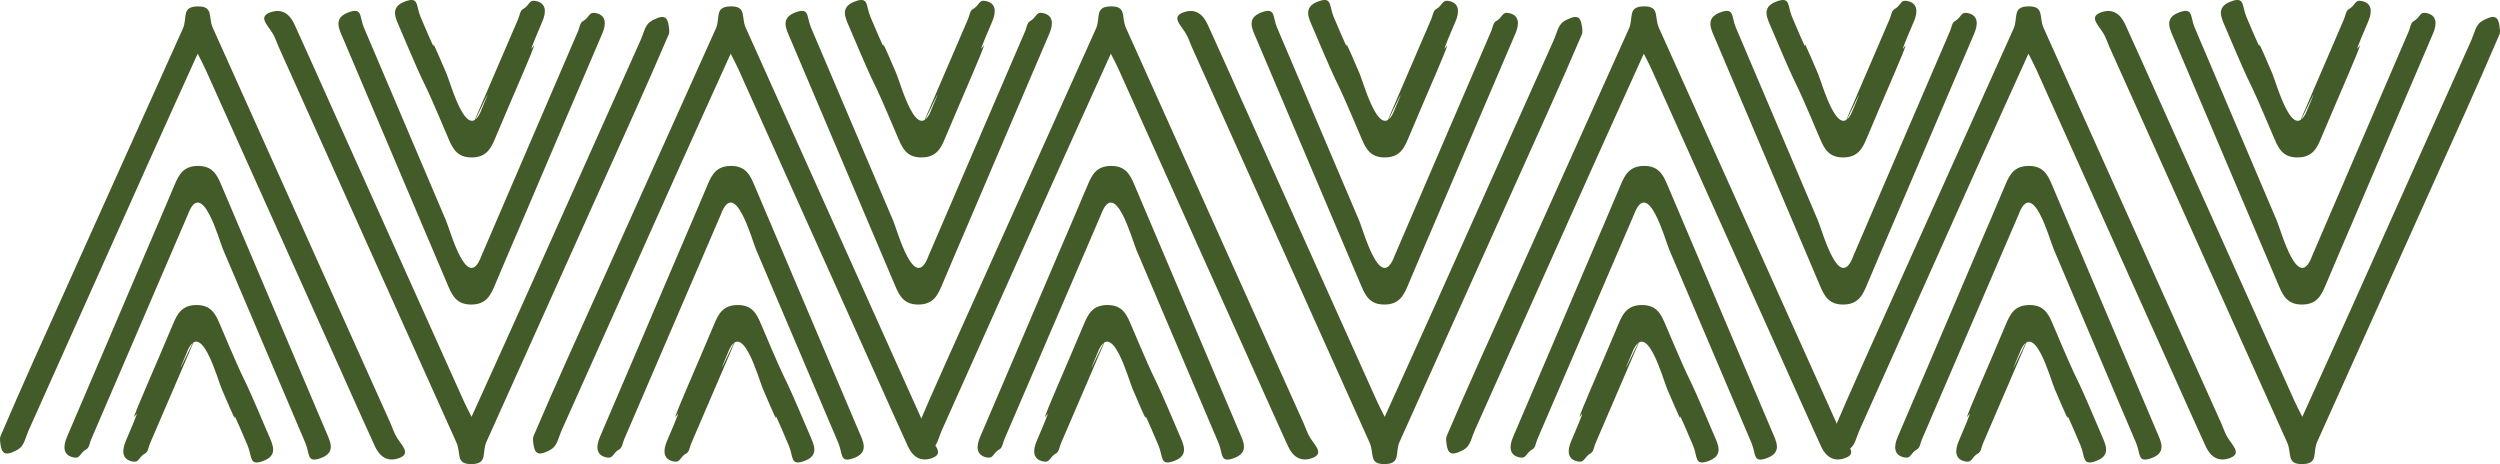
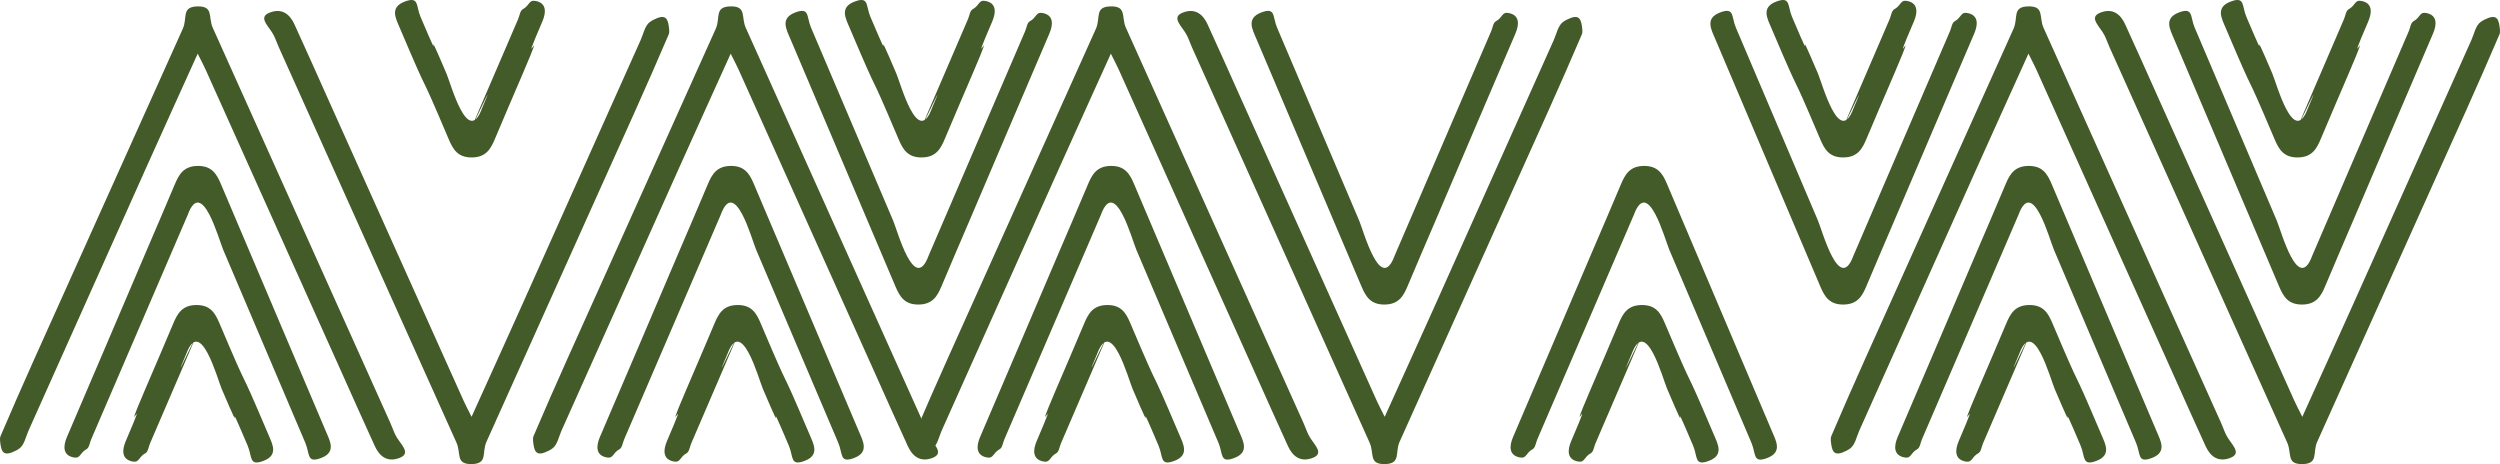
<svg xmlns="http://www.w3.org/2000/svg" viewBox="0 0 1078.02 200.12">
  <defs>
    <style>      .cls-1 {        isolation: isolate;      }      .cls-2 {        mix-blend-mode: soft-light;      }      .cls-3 {        fill: #435a29;      }    </style>
  </defs>
  <g class="cls-1">
    <g id="Layer_2" data-name="Layer 2">
      <g id="Layer_1-2" data-name="Layer 1">
        <g>
          <g class="cls-2">
            <g>
              <path class="cls-3" d="M85.25,23.13c-7.83,17.33-14.94,32.96-21.96,48.61-17.02,37.97-33.99,75.97-50.99,113.94-1.19,2.66-1.78,6.11-3.93,7.7-.96.71-2.07,1.25-3.26,1.71-4.08,1.55-4.68-.98-5.09-5.06-.07-.75-.02-1.45.25-2.07,9.45-22.16,19.47-44.11,29.35-66.11C46.03,85.35,62.46,48.85,78.85,12.34c2.06-4.6-.75-9.45,6.32-9.58,7.1-.14,4.5,4.59,6.58,9.22,25.53,56.81,51.06,113.63,76.59,170.44.76,1.69,1.34,3.46,2.16,5.12,1.93,3.92,7.2,7.8,1.83,9.9-5.31,2.07-8.68-.69-10.66-4.99-4.99-10.84-9.8-21.75-14.69-32.63-19.44-43.28-38.88-86.55-58.33-129.83-.75-1.68-1.63-3.31-3.4-6.86" />
              <path class="cls-3" d="M81.01,92.51c-8.79,20.45-16.61,38.63-24.43,56.82-5.75,13.37-11.5,26.74-17.26,40.12-.63,1.46-.84,3.6-1.99,4.23-3.04,1.66-2.55,4.12-5.47,3.59-4.85-.87-4.68-4.92-2.98-8.87,11.49-26.75,22.87-53.54,34.3-80.32,4.05-9.49,8.17-18.96,12.15-28.48,1.82-4.35,3.84-7.99,9.94-8.05,6.09-.06,8.15,3.47,10.01,7.87,15.06,35.58,30.21,71.12,45.29,106.69,1.75,4.13,4.45,8.87-2.05,11.36-6.37,2.44-4.83-1.73-6.87-6.53-11.77-27.77-23.6-55.53-35.43-83.28-1.86-4.36-9.15-31.46-15.22-15.14" />
            </g>
          </g>
          <g class="cls-2">
            <g>
              <path class="cls-3" d="M315.08,23.13c-7.83,17.33-14.94,32.96-21.96,48.61-17.02,37.97-33.99,75.97-50.99,113.94-1.19,2.66-1.78,6.11-3.93,7.7-.96.71-2.07,1.25-3.26,1.71-4.08,1.55-4.68-.98-5.09-5.06-.07-.75-.02-1.45.25-2.07,9.45-22.16,19.47-44.11,29.35-66.11,16.4-36.51,32.82-73.01,49.22-109.52,2.06-4.6-.75-9.45,6.32-9.58,7.1-.14,4.5,4.59,6.58,9.22,25.53,56.81,51.06,113.63,76.59,170.44.76,1.69,1.34,3.46,2.16,5.12,1.93,3.92,7.2,7.8,1.83,9.9-5.31,2.07-8.68-.69-10.66-4.99-4.99-10.84-9.8-21.75-14.69-32.63-19.44-43.28-38.88-86.55-58.33-129.83-.75-1.68-1.63-3.31-3.4-6.86" />
              <path class="cls-3" d="M310.83,92.51c-8.79,20.45-16.61,38.63-24.43,56.82-5.75,13.37-11.5,26.74-17.26,40.12-.63,1.46-.84,3.6-1.99,4.23-3.04,1.66-2.55,4.12-5.47,3.59-4.85-.87-4.68-4.92-2.98-8.87,11.49-26.75,22.87-53.54,34.3-80.32,4.05-9.49,8.17-18.96,12.15-28.48,1.82-4.35,3.84-7.99,9.94-8.05,6.09-.06,8.15,3.47,10.01,7.87,15.06,35.58,30.21,71.12,45.29,106.69,1.75,4.13,4.45,8.87-2.05,11.36-6.37,2.44-4.83-1.73-6.87-6.53-11.77-27.77-23.6-55.53-35.43-83.28-1.86-4.36-9.15-31.46-15.22-15.14" />
            </g>
          </g>
          <g class="cls-2">
            <g>
              <path class="cls-3" d="M203.34,179.74c7.83-17.33,14.94-32.96,21.96-48.61,17.02-37.97,33.99-75.97,50.99-113.94,1.19-2.66,1.78-6.11,3.93-7.7.96-.71,2.07-1.25,3.26-1.71,4.08-1.55,4.68.98,5.09,5.06.07.75.02,1.45-.25,2.07-9.45,22.16-19.47,44.11-29.35,66.11-16.4,36.51-32.82,73.01-49.22,109.52-2.06,4.6.75,9.45-6.32,9.58-7.1.14-4.5-4.59-6.58-9.22-25.53-56.81-51.06-113.63-76.59-170.44-.76-1.69-1.34-3.46-2.16-5.12-1.93-3.92-7.2-7.8-1.83-9.9,5.31-2.07,8.68.69,10.66,4.99,4.99,10.84,9.8,21.75,14.69,32.63,19.44,43.28,38.88,86.55,58.33,129.83.75,1.68,1.63,3.31,3.4,6.86" />
-               <path class="cls-3" d="M207.58,110.36c8.79-20.45,16.61-38.63,24.43-56.82,5.75-13.37,11.5-26.74,17.26-40.12.63-1.46.84-3.6,1.99-4.23,3.04-1.66,2.55-4.12,5.47-3.59,4.85.87,4.68,4.92,2.98,8.87-11.49,26.75-22.87,53.54-34.3,80.32-4.05,9.49-8.17,18.96-12.15,28.48-1.82,4.35-3.84,7.99-9.94,8.05-6.09.06-8.15-3.47-10.01-7.87-15.06-35.58-30.21-71.12-45.29-106.69-1.75-4.13-4.45-8.87,2.05-11.36,6.37-2.44,4.83,1.73,6.87,6.53,11.77,27.77,23.6,55.53,35.43,83.28,1.86,4.36,9.15,31.46,15.22,15.14" />
            </g>
          </g>
          <g class="cls-2">
            <g>
              <path class="cls-3" d="M479.01,23.13c-7.83,17.33-14.94,32.96-21.96,48.61-17.02,37.97-33.99,75.97-50.99,113.94-1.19,2.66-1.78,6.11-3.93,7.7-.96.71-2.07,1.25-3.26,1.71-4.08,1.55-4.68-.98-5.09-5.06-.07-.75-.02-1.45.25-2.07,9.45-22.16,19.47-44.11,29.35-66.11,16.4-36.51,32.82-73.01,49.22-109.52,2.06-4.6-.75-9.45,6.32-9.58,7.1-.14,4.5,4.59,6.58,9.22,25.53,56.81,51.06,113.63,76.59,170.44.76,1.69,1.34,3.46,2.16,5.12,1.93,3.92,7.2,7.8,1.83,9.9-5.31,2.07-8.68-.69-10.66-4.99-4.99-10.84-9.8-21.75-14.69-32.63-19.44-43.28-38.88-86.55-58.33-129.83-.75-1.68-1.63-3.31-3.4-6.86" />
              <path class="cls-3" d="M474.77,92.51c-8.79,20.45-16.61,38.63-24.43,56.82-5.75,13.37-11.51,26.74-17.26,40.12-.63,1.46-.84,3.6-1.99,4.23-3.04,1.66-2.55,4.12-5.47,3.59-4.85-.87-4.68-4.92-2.98-8.87,11.49-26.75,22.87-53.54,34.3-80.32,4.05-9.49,8.17-18.96,12.15-28.48,1.82-4.35,3.84-7.99,9.94-8.05,6.09-.06,8.15,3.47,10.01,7.87,15.06,35.58,30.21,71.12,45.29,106.69,1.75,4.13,4.45,8.87-2.05,11.36-6.37,2.44-4.83-1.73-6.87-6.53-11.77-27.77-23.6-55.53-35.43-83.28-1.86-4.36-9.15-31.46-15.22-15.14" />
            </g>
          </g>
          <g class="cls-2">
            <g>
-               <path class="cls-3" d="M708.83,23.13c-7.83,17.33-14.94,32.96-21.96,48.61-17.02,37.97-33.99,75.97-50.99,113.94-1.19,2.66-1.78,6.11-3.93,7.7-.96.71-2.07,1.25-3.26,1.71-4.08,1.55-4.68-.98-5.09-5.06-.07-.75-.02-1.45.25-2.07,9.45-22.16,19.47-44.11,29.35-66.11,16.4-36.51,32.82-73.01,49.22-109.52,2.06-4.6-.75-9.45,6.32-9.58,7.1-.14,4.5,4.59,6.58,9.22,25.53,56.81,51.06,113.63,76.59,170.44.76,1.69,1.34,3.46,2.16,5.12,1.93,3.92,7.2,7.8,1.83,9.9-5.31,2.07-8.68-.69-10.66-4.99-4.99-10.84-9.8-21.75-14.69-32.63-19.44-43.28-38.88-86.55-58.33-129.83-.75-1.68-1.63-3.31-3.4-6.86" />
              <path class="cls-3" d="M704.59,92.51c-8.79,20.45-16.61,38.63-24.43,56.82-5.75,13.37-11.51,26.74-17.26,40.12-.63,1.46-.84,3.6-1.99,4.23-3.04,1.66-2.55,4.12-5.47,3.59-4.85-.87-4.68-4.92-2.98-8.87,11.49-26.75,22.87-53.54,34.3-80.32,4.05-9.49,8.17-18.96,12.15-28.48,1.82-4.35,3.84-7.99,9.94-8.05,6.09-.06,8.15,3.47,10.01,7.87,15.06,35.58,30.21,71.12,45.29,106.69,1.75,4.13,4.45,8.87-2.05,11.36-6.37,2.44-4.83-1.73-6.87-6.53-11.77-27.77-23.6-55.53-35.43-83.28-1.86-4.36-9.15-31.46-15.22-15.14" />
            </g>
          </g>
          <g class="cls-2">
            <g>
              <path class="cls-3" d="M597.09,179.74c7.83-17.33,14.94-32.96,21.96-48.61,17.02-37.97,33.99-75.97,50.99-113.94,1.19-2.66,1.78-6.11,3.93-7.7.96-.71,2.07-1.25,3.26-1.71,4.08-1.55,4.68.98,5.09,5.06.07.75.02,1.45-.25,2.07-9.45,22.16-19.47,44.11-29.35,66.11-16.4,36.51-32.82,73.01-49.22,109.52-2.06,4.6.75,9.45-6.32,9.58-7.1.14-4.5-4.59-6.58-9.22-25.53-56.81-51.06-113.63-76.59-170.44-.76-1.69-1.34-3.46-2.16-5.12-1.93-3.92-7.2-7.8-1.83-9.9,5.31-2.07,8.68.69,10.66,4.99,4.99,10.84,9.8,21.75,14.69,32.63,19.44,43.28,38.88,86.55,58.33,129.83.75,1.68,1.63,3.31,3.4,6.86" />
              <path class="cls-3" d="M601.33,110.36c8.79-20.45,16.61-38.63,24.43-56.82,5.75-13.37,11.51-26.74,17.26-40.12.63-1.46.84-3.6,1.99-4.23,3.04-1.66,2.55-4.12,5.47-3.59,4.85.87,4.68,4.92,2.98,8.87-11.49,26.75-22.87,53.54-34.3,80.32-4.05,9.49-8.17,18.96-12.15,28.48-1.82,4.35-3.84,7.99-9.94,8.05-6.09.06-8.15-3.47-10.01-7.87-15.06-35.58-30.21-71.12-45.29-106.69-1.75-4.13-4.45-8.87,2.05-11.36,6.37-2.44,4.83,1.73,6.87,6.53,11.77,27.77,23.6,55.53,35.43,83.28,1.86,4.36,9.15,31.46,15.22,15.14" />
            </g>
          </g>
          <g class="cls-2">
            <g>
              <path class="cls-3" d="M874.69,23.13c-7.83,17.33-14.94,32.96-21.96,48.61-17.02,37.97-33.99,75.97-50.99,113.94-1.19,2.66-1.78,6.11-3.93,7.7-.96.71-2.07,1.25-3.26,1.71-4.08,1.55-4.68-.98-5.09-5.06-.07-.75-.02-1.45.25-2.07,9.45-22.16,19.47-44.11,29.35-66.11,16.4-36.51,32.82-73.01,49.22-109.52,2.06-4.6-.75-9.45,6.32-9.58,7.1-.14,4.5,4.59,6.58,9.22,25.53,56.81,51.06,113.63,76.59,170.44.76,1.69,1.34,3.46,2.16,5.12,1.93,3.92,7.2,7.8,1.83,9.9-5.31,2.07-8.68-.69-10.66-4.99-4.99-10.84-9.8-21.75-14.69-32.63-19.44-43.28-38.88-86.55-58.33-129.83-.75-1.68-1.63-3.31-3.4-6.86" />
              <path class="cls-3" d="M870.44,92.51c-8.79,20.45-16.61,38.63-24.43,56.82-5.75,13.37-11.51,26.74-17.26,40.12-.63,1.46-.84,3.6-1.99,4.23-3.04,1.66-2.55,4.12-5.47,3.59-4.85-.87-4.68-4.92-2.98-8.87,11.49-26.75,22.87-53.54,34.3-80.32,4.05-9.49,8.17-18.96,12.15-28.48,1.82-4.35,3.84-7.99,9.94-8.05,6.09-.06,8.15,3.47,10.01,7.87,15.06,35.58,30.21,71.12,45.29,106.69,1.75,4.13,4.45,8.87-2.05,11.36-6.37,2.44-4.83-1.73-6.87-6.53-11.77-27.77-23.6-55.53-35.43-83.28-1.86-4.36-9.15-31.46-15.22-15.14" />
            </g>
          </g>
          <g class="cls-2">
            <g>
              <path class="cls-3" d="M992.77,179.74c7.83-17.33,14.94-32.96,21.96-48.61,17.02-37.97,33.99-75.97,50.99-113.94,1.19-2.66,1.78-6.11,3.93-7.7.96-.71,2.07-1.25,3.26-1.71,4.08-1.55,4.68.98,5.09,5.06.07.75.02,1.45-.25,2.07-9.45,22.16-19.47,44.11-29.35,66.11-16.4,36.51-32.82,73.01-49.22,109.52-2.06,4.6.75,9.45-6.32,9.58-7.1.14-4.5-4.59-6.58-9.22-25.53-56.81-51.06-113.63-76.59-170.44-.76-1.69-1.34-3.46-2.16-5.12-1.93-3.92-7.2-7.8-1.83-9.9,5.31-2.07,8.68.69,10.66,4.99,4.99,10.84,9.8,21.75,14.69,32.63,19.44,43.28,38.88,86.55,58.33,129.83.75,1.68,1.63,3.31,3.4,6.86" />
              <path class="cls-3" d="M997.01,110.36c8.79-20.45,16.61-38.63,24.43-56.82,5.75-13.37,11.51-26.74,17.26-40.12.63-1.46.84-3.6,1.99-4.23,3.04-1.66,2.55-4.12,5.47-3.59,4.85.87,4.68,4.92,2.98,8.87-11.49,26.75-22.87,53.54-34.3,80.32-4.05,9.49-8.17,18.96-12.15,28.48-1.82,4.35-3.84,7.99-9.94,8.05-6.09.06-8.15-3.47-10.01-7.87-15.06-35.58-30.21-71.12-45.29-106.69-1.75-4.13-4.45-8.87,2.05-11.36,6.37-2.44,4.83,1.73,6.87,6.53,11.77,27.77,23.6,55.53,35.43,83.28,1.86,4.36,9.15,31.46,15.22,15.14" />
            </g>
          </g>
          <g class="cls-2">
            <path class="cls-3" d="M799.17,110.36c8.79-20.45,16.61-38.63,24.43-56.82,5.75-13.37,11.51-26.74,17.26-40.12.63-1.46.84-3.6,1.99-4.23,3.04-1.66,2.55-4.12,5.47-3.59,4.85.87,4.68,4.92,2.98,8.87-11.49,26.75-22.87,53.54-34.3,80.32-4.05,9.49-8.17,18.96-12.15,28.48-1.82,4.35-3.84,7.99-9.94,8.05-6.09.06-8.15-3.47-10.01-7.87-15.06-35.58-30.21-71.12-45.29-106.69-1.75-4.13-4.45-8.87,2.05-11.36,6.37-2.44,4.83,1.73,6.87,6.53,11.77,27.77,23.6,55.53,35.43,83.28,1.86,4.36,9.15,31.46,15.22,15.14" />
          </g>
          <g class="cls-2">
            <path class="cls-3" d="M799.17,46.93c8.79-20.45-9.41,19.59-1.59,1.41,5.75-13.37,11.51-26.75,17.26-40.12.63-1.46.83-3.6,1.99-4.23,3.04-1.66,2.55-4.12,5.47-3.59,4.85.87,4.68,4.92,2.98,8.87-11.49,26.75,3.15-4.68-8.28,22.09-4.05,9.49-8.17,18.96-12.15,28.48-1.82,4.35-3.84,7.99-9.94,8.05-6.09.06-8.15-3.47-10.01-7.87-15.06-35.58-6-12.38-21.08-47.95-1.75-4.13-4.45-8.87,2.05-11.36,6.37-2.44,4.83,1.73,6.86,6.53,11.77,27.77-.61-3.21,11.22,24.54,1.86,4.36,9.15,31.46,15.22,15.14" />
          </g>
          <g class="cls-2">
            <path class="cls-3" d="M995.09,46.93c8.79-20.45-9.41,19.59-1.59,1.41,5.75-13.37,11.51-26.75,17.26-40.12.63-1.46.83-3.6,1.99-4.23,3.04-1.66,2.55-4.12,5.47-3.59,4.85.87,4.68,4.92,2.98,8.87-11.49,26.75,3.15-4.68-8.28,22.09-4.05,9.49-8.17,18.96-12.15,28.48-1.82,4.35-3.84,7.99-9.94,8.05-6.09.06-8.15-3.47-10.01-7.87-15.06-35.58-6-12.38-21.08-47.95-1.75-4.13-4.45-8.87,2.05-11.36,6.37-2.44,4.83,1.73,6.86,6.53,11.77,27.77-.61-3.21,11.22,24.54,1.86,4.36,9.15,31.46,15.22,15.14" />
          </g>
          <g class="cls-2">
-             <path class="cls-3" d="M601.51,46.93c8.79-20.45-9.41,19.59-1.59,1.41,5.75-13.37,11.51-26.75,17.26-40.12.63-1.46.83-3.6,1.99-4.23,3.04-1.66,2.55-4.12,5.47-3.59,4.85.87,4.68,4.92,2.98,8.87-11.49,26.75,3.15-4.68-8.28,22.09-4.05,9.49-8.17,18.96-12.15,28.48-1.82,4.35-3.84,7.99-9.94,8.05-6.09.06-8.15-3.47-10.01-7.87-15.06-35.58-6-12.38-21.08-47.95-1.75-4.13-4.45-8.87,2.05-11.36,6.37-2.44,4.83,1.73,6.86,6.53,11.77,27.77-.61-3.21,11.22,24.54,1.86,4.36,9.15,31.46,15.22,15.14" />
-           </g>
+             </g>
          <g class="cls-2">
            <path class="cls-3" d="M401.75,46.93c8.79-20.45-9.41,19.59-1.59,1.41,5.75-13.37,11.51-26.75,17.26-40.12.63-1.46.83-3.6,1.99-4.23,3.04-1.66,2.55-4.12,5.47-3.59,4.85.87,4.68,4.92,2.98,8.87-11.49,26.75,3.15-4.68-8.28,22.09-4.05,9.49-8.17,18.96-12.15,28.48-1.82,4.35-3.84,7.99-9.94,8.05-6.09.06-8.15-3.47-10.01-7.87-15.06-35.58-6-12.38-21.08-47.95-1.75-4.13-4.45-8.87,2.05-11.36,6.37-2.44,4.83,1.73,6.87,6.53,11.77,27.77-.61-3.21,11.22,24.54,1.86,4.36,9.15,31.46,15.22,15.14" />
          </g>
          <g class="cls-2">
            <path class="cls-3" d="M207.76,46.93c8.79-20.45-9.41,19.59-1.59,1.41,5.75-13.37,11.51-26.75,17.26-40.12.63-1.46.83-3.6,1.99-4.23,3.04-1.66,2.55-4.12,5.47-3.59,4.85.87,4.68,4.92,2.98,8.87-11.49,26.75,3.15-4.68-8.28,22.09-4.05,9.49-8.17,18.96-12.15,28.48-1.82,4.35-3.84,7.99-9.94,8.05-6.09.06-8.15-3.47-10.01-7.87-15.06-35.58-6-12.38-21.08-47.95-1.75-4.13-4.45-8.87,2.05-11.36,6.37-2.44,4.83,1.73,6.87,6.53,11.77,27.77-.61-3.21,11.22,24.54,1.86,4.36,9.15,31.46,15.22,15.14" />
          </g>
          <g class="cls-2">
            <path class="cls-3" d="M80.36,152.49c-8.79,20.45,9.41-19.59,1.59-1.41-5.75,13.37-11.51,26.75-17.26,40.12-.63,1.46-.83,3.6-1.99,4.23-3.04,1.66-2.55,4.12-5.47,3.59-4.85-.87-4.68-4.92-2.98-8.87,11.49-26.75-3.15,4.68,8.28-22.09,4.05-9.49,8.17-18.96,12.15-28.48,1.82-4.35,3.84-7.99,9.94-8.05,6.09-.06,8.15,3.47,10.01,7.87,15.06,35.58,6,12.38,21.08,47.95,1.75,4.13,4.45,8.87-2.05,11.36-6.37,2.44-4.83-1.73-6.87-6.53-11.77-27.77.61,3.21-11.22-24.54-1.86-4.36-9.15-31.46-15.22-15.14" />
          </g>
          <g class="cls-2">
            <path class="cls-3" d="M313.73,152.49c-8.79,20.45,9.41-19.59,1.59-1.41-5.75,13.37-11.51,26.75-17.26,40.12-.63,1.46-.83,3.6-1.99,4.23-3.04,1.66-2.55,4.12-5.47,3.59-4.85-.87-4.68-4.92-2.98-8.87,11.49-26.75-3.15,4.68,8.28-22.09,4.05-9.49,8.17-18.96,12.15-28.48,1.82-4.35,3.84-7.99,9.94-8.05,6.09-.06,8.15,3.47,10.01,7.87,15.06,35.58,6,12.38,21.08,47.95,1.75,4.13,4.45,8.87-2.05,11.36-6.37,2.44-4.83-1.73-6.87-6.53-11.77-27.77.61,3.21-11.22-24.54-1.86-4.36-9.15-31.46-15.22-15.14" />
          </g>
          <g class="cls-2">
            <path class="cls-3" d="M473.15,152.49c-8.79,20.45,9.41-19.59,1.59-1.41-5.75,13.37-11.51,26.75-17.26,40.12-.63,1.46-.83,3.6-1.99,4.23-3.04,1.66-2.55,4.12-5.47,3.59-4.85-.87-4.68-4.92-2.98-8.87,11.49-26.75-3.15,4.68,8.28-22.09,4.05-9.49,8.17-18.96,12.15-28.48,1.82-4.35,3.84-7.99,9.94-8.05,6.09-.06,8.15,3.47,10.01,7.87,15.06,35.58,6,12.38,21.08,47.95,1.75,4.13,4.45,8.87-2.05,11.36-6.37,2.44-4.83-1.73-6.87-6.53-11.77-27.77.61,3.21-11.22-24.54-1.86-4.36-9.15-31.46-15.22-15.14" />
          </g>
          <g class="cls-2">
            <path class="cls-3" d="M703.64,152.49c-8.79,20.45,9.41-19.59,1.59-1.41-5.75,13.37-11.51,26.75-17.26,40.12-.63,1.46-.83,3.6-1.99,4.23-3.04,1.66-2.55,4.12-5.47,3.59-4.85-.87-4.68-4.92-2.98-8.87,11.49-26.75-3.15,4.68,8.28-22.09,4.05-9.49,8.17-18.96,12.15-28.48,1.82-4.35,3.84-7.99,9.94-8.05,6.09-.06,8.15,3.47,10.01,7.87,15.06,35.58,6,12.38,21.08,47.95,1.75,4.13,4.45,8.87-2.05,11.36-6.37,2.44-4.83-1.73-6.86-6.53-11.77-27.77.61,3.21-11.22-24.54-1.86-4.36-9.15-31.46-15.22-15.14" />
          </g>
          <g class="cls-2">
            <path class="cls-3" d="M870.75,152.49c-8.79,20.45,9.41-19.59,1.59-1.41-5.75,13.37-11.51,26.75-17.26,40.12-.63,1.46-.83,3.6-1.99,4.23-3.04,1.66-2.55,4.12-5.47,3.59-4.85-.87-4.68-4.92-2.98-8.87,11.49-26.75-3.15,4.68,8.28-22.09,4.05-9.49,8.17-18.96,12.15-28.48,1.82-4.35,3.84-7.99,9.94-8.05,6.09-.06,8.15,3.47,10.01,7.87,15.06,35.58,6,12.38,21.08,47.95,1.75,4.13,4.45,8.87-2.05,11.36-6.37,2.44-4.83-1.73-6.87-6.53-11.77-27.77.61,3.21-11.22-24.54-1.86-4.36-9.15-31.46-15.22-15.14" />
          </g>
          <g class="cls-2">
            <path class="cls-3" d="M400.37,110.36c8.79-20.45,16.61-38.63,24.43-56.82,5.75-13.37,11.5-26.74,17.26-40.12.63-1.46.84-3.6,1.99-4.23,3.04-1.66,2.55-4.12,5.47-3.59,4.85.87,4.68,4.92,2.98,8.87-11.49,26.75-22.87,53.54-34.3,80.32-4.05,9.49-8.17,18.96-12.15,28.48-1.82,4.35-3.84,7.99-9.94,8.05-6.09.06-8.15-3.47-10.01-7.87-15.06-35.58-30.21-71.12-45.29-106.69-1.75-4.13-4.45-8.87,2.05-11.36,6.37-2.44,4.83,1.73,6.87,6.53,11.77,27.77,23.6,55.53,35.43,83.28,1.86,4.36,9.15,31.46,15.22,15.14" />
          </g>
        </g>
      </g>
    </g>
  </g>
</svg>